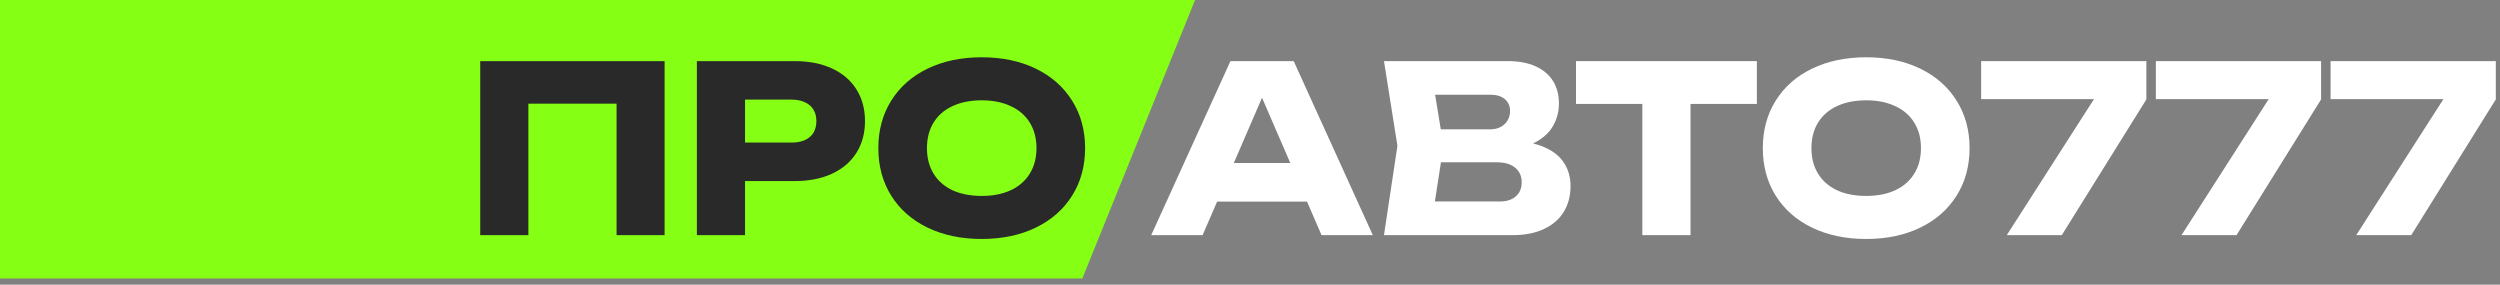
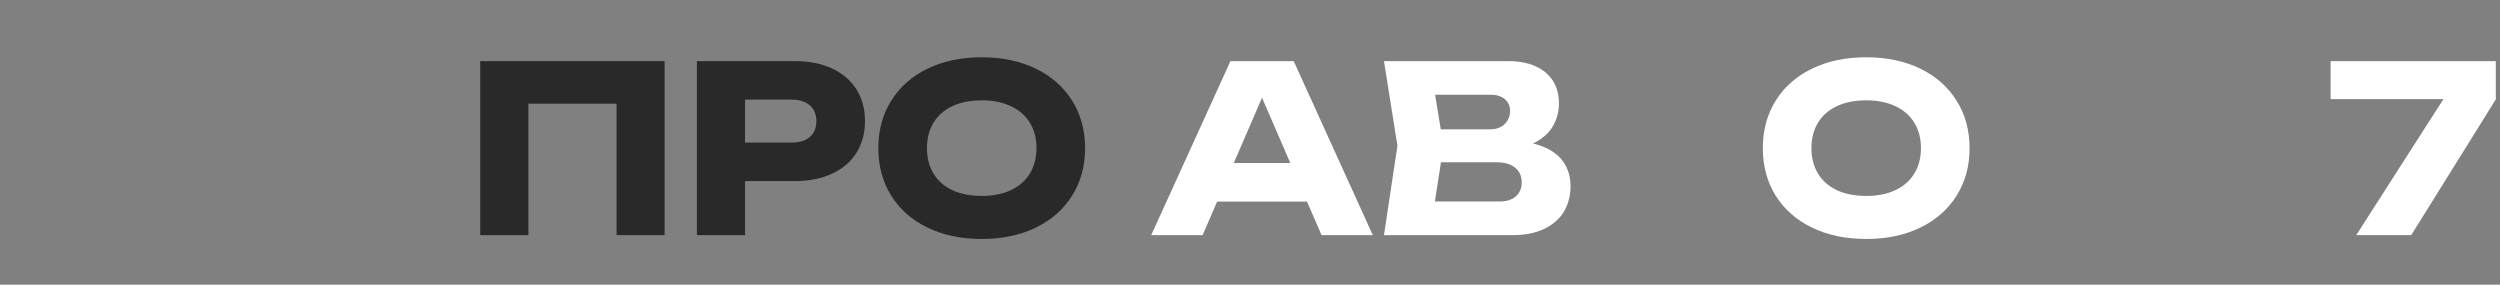
<svg xmlns="http://www.w3.org/2000/svg" width="202" height="23" viewBox="0 0 202 23" fill="none">
  <rect x="0" y="0" width="202" height="23" fill="#808080" stroke="none" />
-   <path d="M0 6.10352e-05H96.562L87.453 22.5H0V6.10352e-05Z" fill="#85FF13" />
  <path d="M190.383 19L198.118 6.934L198.108 8.012H188.311V4.938H201.661V8.031L194.827 19H190.383Z" fill="white" />
-   <path d="M176.266 19L184 6.934L183.991 8.012H174.194V4.938H187.544V8.031L180.71 19H176.266Z" fill="white" />
-   <path d="M162.148 19L169.883 6.934L169.873 8.012H160.077V4.938H173.427V8.031L166.592 19H162.148Z" fill="white" />
  <path d="M150.789 19.309C149.139 19.309 147.679 19.003 146.411 18.391C145.148 17.778 144.17 16.919 143.476 15.812C142.783 14.7 142.436 13.419 142.436 11.969C142.436 10.519 142.783 9.241 143.476 8.134C144.17 7.022 145.148 6.159 146.411 5.547C147.679 4.934 149.139 4.628 150.789 4.628C152.439 4.628 153.895 4.934 155.158 5.547C156.42 6.159 157.398 7.022 158.092 8.134C158.792 9.241 159.142 10.519 159.142 11.969C159.142 13.419 158.792 14.7 158.092 15.812C157.398 16.919 156.42 17.778 155.158 18.391C153.895 19.003 152.439 19.309 150.789 19.309ZM150.789 15.831C151.689 15.831 152.47 15.678 153.133 15.372C153.801 15.059 154.314 14.613 154.67 14.031C155.033 13.45 155.214 12.762 155.214 11.969C155.214 11.175 155.033 10.488 154.67 9.906C154.314 9.325 153.801 8.881 153.133 8.575C152.47 8.262 151.689 8.106 150.789 8.106C149.883 8.106 149.095 8.262 148.426 8.575C147.764 8.881 147.254 9.325 146.898 9.906C146.542 10.488 146.364 11.175 146.364 11.969C146.364 12.762 146.542 13.45 146.898 14.031C147.254 14.613 147.764 15.059 148.426 15.372C149.095 15.678 149.883 15.831 150.789 15.831Z" fill="white" />
-   <path d="M132.702 6.644H136.593V19H132.702V6.644ZM127.34 4.938H141.955V8.397H127.34V4.938Z" fill="white" />
  <path d="M122.1 11.378C123.162 11.409 124.05 11.578 124.762 11.884C125.481 12.191 126.015 12.613 126.365 13.15C126.722 13.688 126.9 14.319 126.9 15.044C126.9 15.812 126.722 16.497 126.365 17.097C126.009 17.691 125.478 18.156 124.772 18.494C124.072 18.831 123.215 19 122.203 19H111.825L112.912 11.781L111.825 4.938H121.837C122.7 4.938 123.44 5.075 124.059 5.35C124.678 5.625 125.15 6.019 125.475 6.531C125.8 7.044 125.962 7.653 125.962 8.359C125.962 8.984 125.819 9.562 125.531 10.094C125.25 10.625 124.797 11.072 124.172 11.434C123.553 11.797 122.756 12.025 121.781 12.119L122.1 11.378ZM115.659 18.091L114.178 16.281H121.172C121.728 16.281 122.162 16.144 122.475 15.869C122.794 15.594 122.953 15.213 122.953 14.725C122.953 14.231 122.778 13.841 122.428 13.553C122.078 13.259 121.578 13.113 120.928 13.113H115.162V10.45H120.403C120.715 10.45 120.99 10.391 121.228 10.272C121.472 10.147 121.662 9.972 121.8 9.747C121.944 9.522 122.015 9.259 122.015 8.959C122.015 8.703 121.953 8.478 121.828 8.284C121.709 8.084 121.534 7.931 121.303 7.825C121.072 7.713 120.797 7.656 120.478 7.656H114.187L115.659 5.847L116.634 11.781L115.659 18.091Z" fill="white" />
  <path d="M97.059 16.291V13.169H106.734V16.291H97.059ZM104.531 4.938L110.924 19H106.781L101.409 6.597H102.534L97.171 19H93.018L99.421 4.938H104.531Z" fill="white" />
  <path d="M79.323 19.309C77.673 19.309 76.213 19.003 74.945 18.391C73.682 17.778 72.704 16.919 72.01 15.812C71.317 14.7 70.97 13.419 70.97 11.969C70.97 10.519 71.317 9.241 72.01 8.134C72.704 7.022 73.682 6.159 74.945 5.547C76.213 4.934 77.673 4.628 79.323 4.628C80.973 4.628 82.429 4.934 83.692 5.547C84.954 6.159 85.932 7.022 86.626 8.134C87.326 9.241 87.676 10.519 87.676 11.969C87.676 13.419 87.326 14.7 86.626 15.812C85.932 16.919 84.954 17.778 83.692 18.391C82.429 19.003 80.973 19.309 79.323 19.309ZM79.323 15.831C80.223 15.831 81.004 15.678 81.666 15.372C82.335 15.059 82.848 14.613 83.204 14.031C83.567 13.45 83.748 12.762 83.748 11.969C83.748 11.175 83.567 10.488 83.204 9.906C82.848 9.325 82.335 8.881 81.666 8.575C81.004 8.262 80.223 8.106 79.323 8.106C78.416 8.106 77.629 8.262 76.96 8.575C76.298 8.881 75.788 9.325 75.432 9.906C75.076 10.488 74.898 11.175 74.898 11.969C74.898 12.762 75.076 13.45 75.432 14.031C75.788 14.613 76.298 15.059 76.96 15.372C77.629 15.678 78.416 15.831 79.323 15.831Z" fill="#292929" />
  <path d="M64.202 4.938C65.371 4.938 66.383 5.138 67.239 5.537C68.096 5.938 68.752 6.503 69.208 7.234C69.664 7.966 69.892 8.816 69.892 9.784C69.892 10.753 69.664 11.603 69.208 12.334C68.752 13.066 68.096 13.631 67.239 14.031C66.383 14.431 65.371 14.631 64.202 14.631H58.108V11.519H63.977C64.389 11.519 64.746 11.45 65.046 11.312C65.346 11.175 65.574 10.978 65.73 10.722C65.886 10.459 65.964 10.147 65.964 9.784C65.964 9.428 65.886 9.122 65.73 8.866C65.574 8.603 65.346 8.403 65.046 8.266C64.746 8.122 64.389 8.05 63.977 8.05H58.455L60.199 6.25V19H56.308V4.938H64.202Z" fill="#292929" />
  <path d="M53.7 4.938V19H49.819V6.625L51.572 8.378H40.941L42.694 6.625V19H38.803V4.938H53.7Z" fill="#292929" />
</svg>